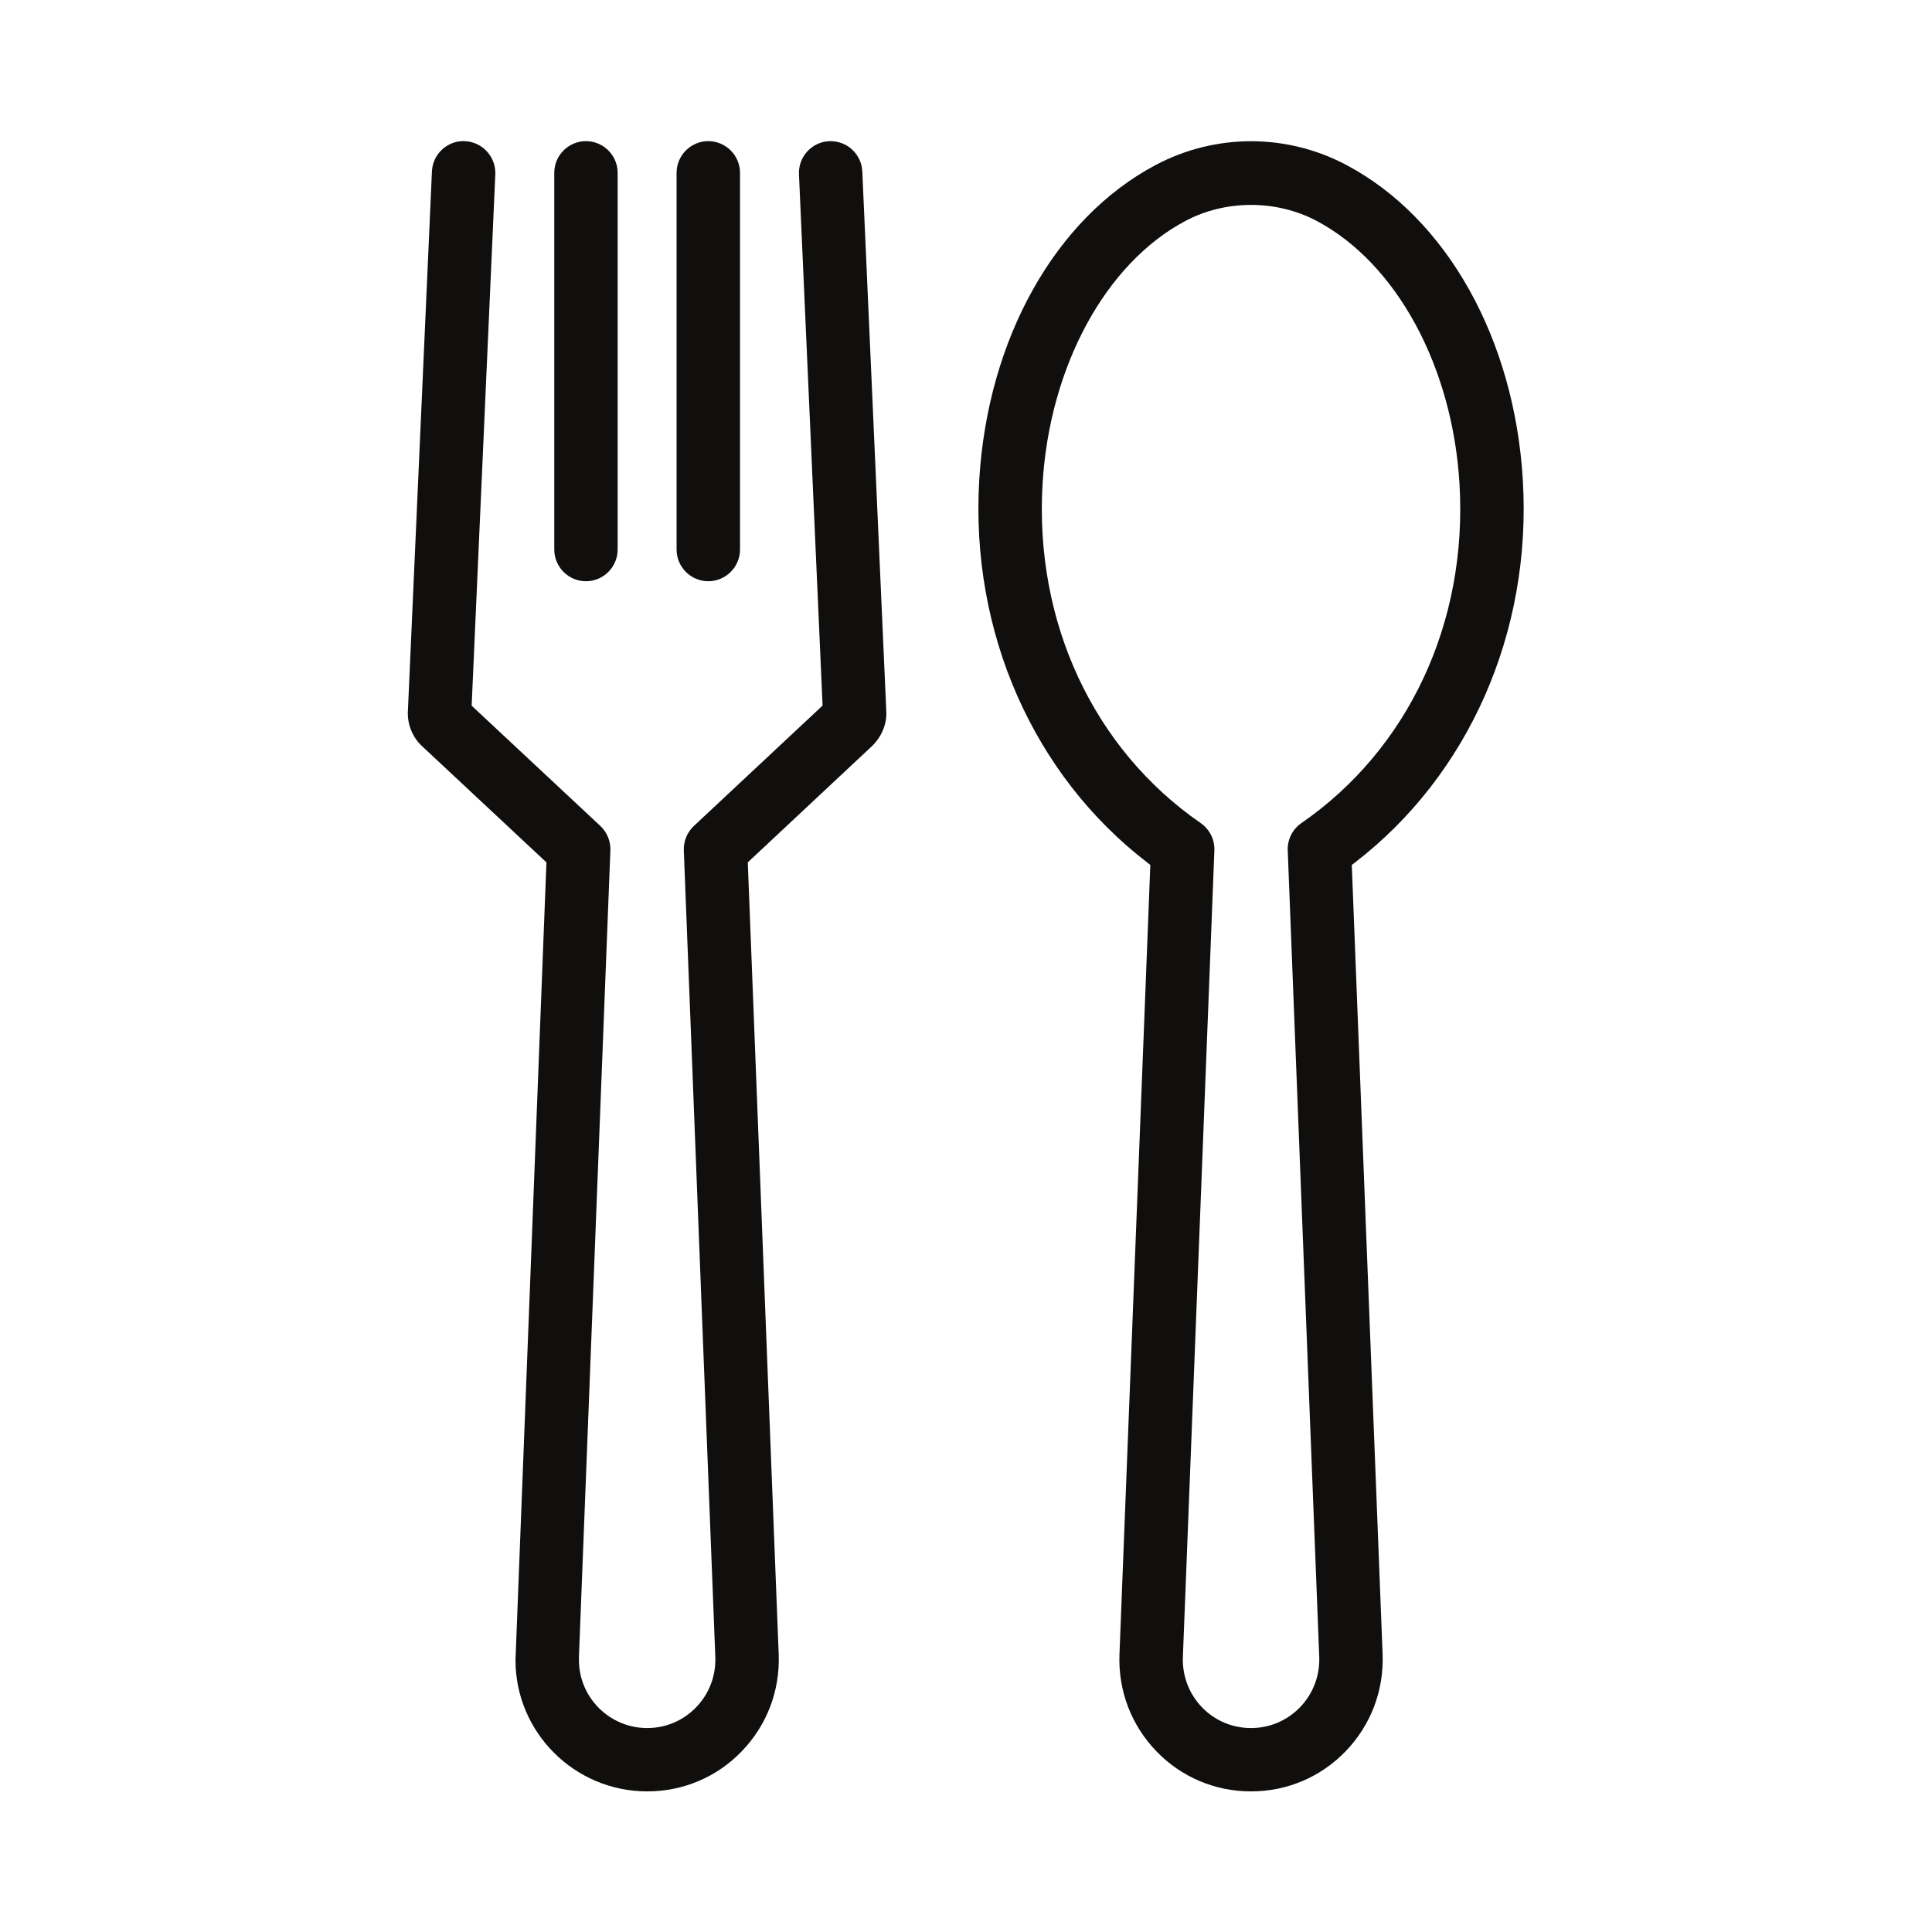
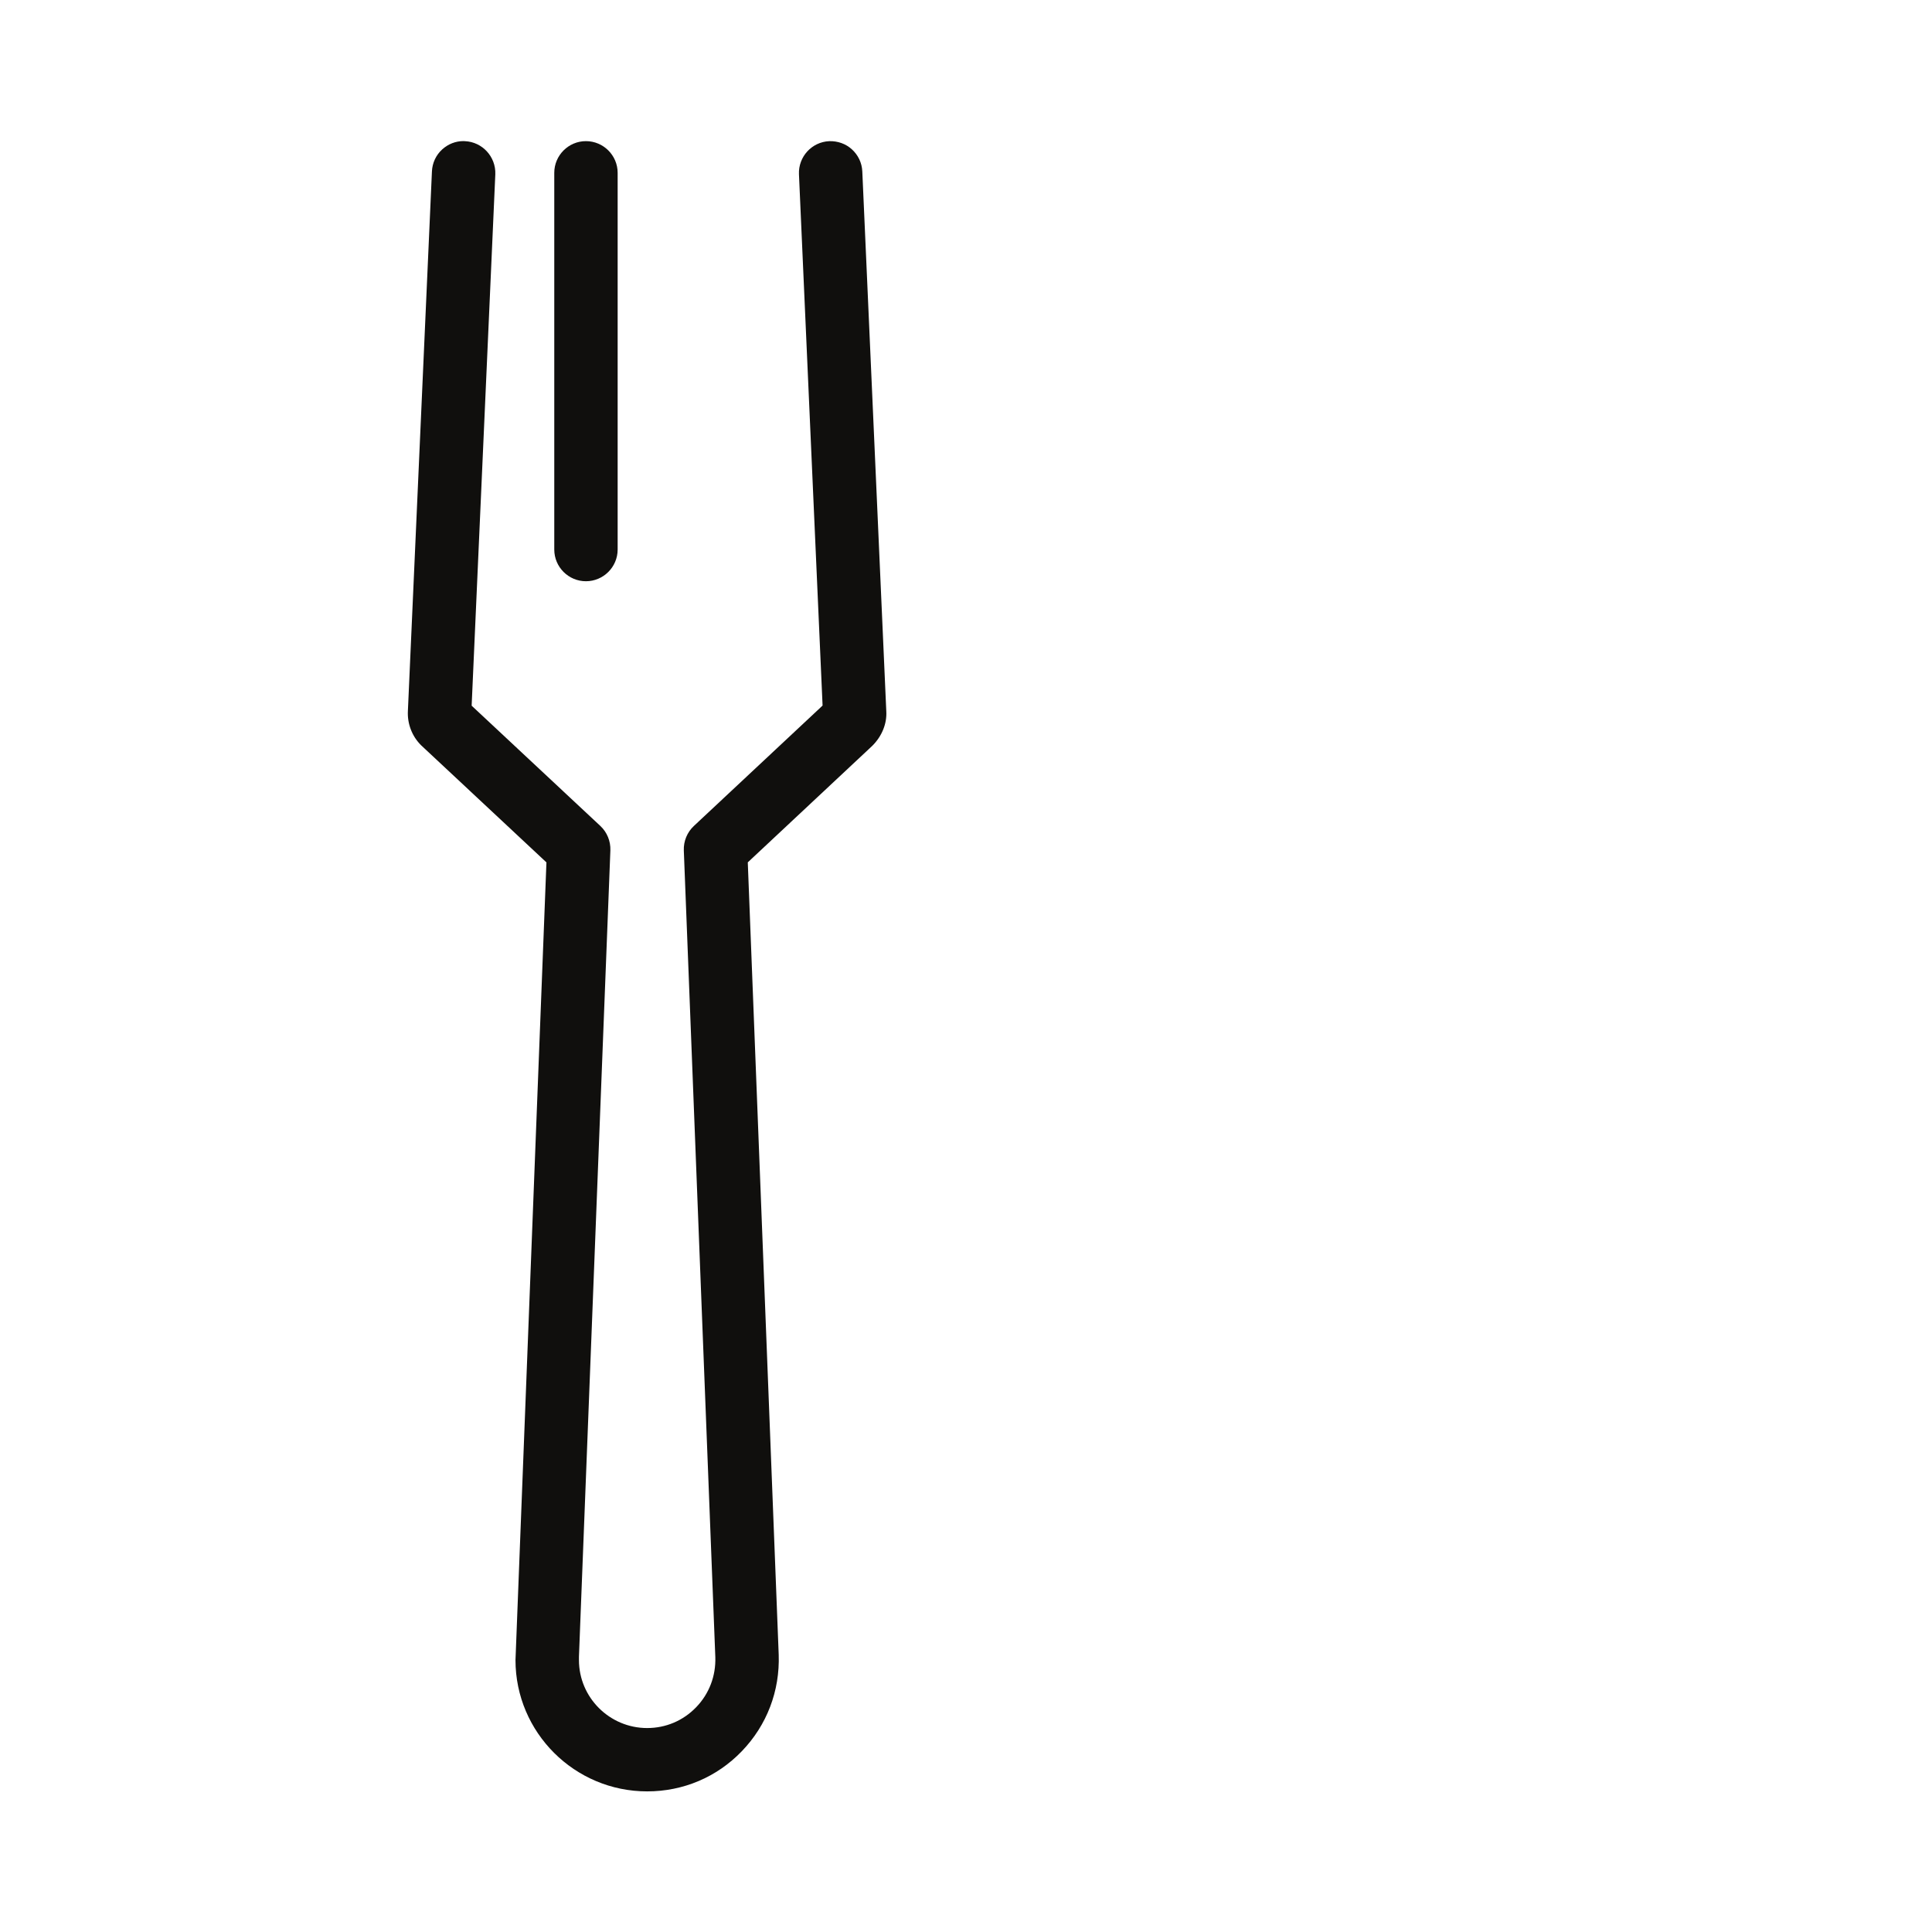
<svg xmlns="http://www.w3.org/2000/svg" viewBox="0 0 133.333 133.333" height="133.333" width="133.333" xml:space="preserve" id="svg2" version="1.1">
  <defs id="defs6" />
  <g transform="matrix(1.333,0,0,-1.333,0,133.333)" id="g10">
    <g transform="scale(0.1)" id="g12">
      <path id="path14" style="fill:#100f0d;fill-opacity:1;fill-rule:nonzero;stroke:none" d="m 441.074,922.902 c -3.215,2.953 -7.429,4.387 -11.75,4.258 -9.035,-0.39 -16.07,-8.082 -15.679,-17.137 l 12.226,-275.043 -1.109,-1.062 -65.539,-61.309 c -3.453,-3.234 -5.368,-7.859 -5.192,-12.636 L 370.34,142.34 c 0.328,-9.797 -3.192,-19.004 -9.902,-25.953 -6.711,-6.973 -15.723,-10.793 -25.387,-10.793 -19.457,0 -35.313,15.808 -35.313,35.203 v 1.734 l 16.27,417.442 c 0.172,4.777 -1.695,9.382 -5.192,12.66 l -66.628,62.262 0.066,1.543 12.184,273.585 c 0.347,9.055 -6.692,16.747 -15.723,17.137 -0.262,0.02 -0.5,0.043 -0.762,0.043 -4.082,0 -7.926,-1.519 -10.988,-4.281 -3.258,-2.973 -5.149,-7.035 -5.34,-11.442 L 211.18,632.246 c -0.371,-6.644 2.105,-13.117 6.773,-17.785 l 64.957,-60.699 -0.066,-1.543 -15.961,-411.422 c 0,-37.504 30.597,-67.996 68.168,-67.996 18.676,0 36.074,7.359 48.992,20.781 12.988,13.465 19.766,31.207 19.113,49.992 l -16.008,410.207 64.434,60.309 c 5.082,5.039 7.648,11.598 7.277,17.875 L 446.438,911.48 c -0.196,4.407 -2.11,8.446 -5.364,11.422" />
-       <path id="path16" style="fill:#100f0d;fill-opacity:1;fill-rule:nonzero;stroke:none" d="m 366.688,699.324 c 9.054,0 16.437,7.364 16.437,16.418 v 195.016 c 0,9.055 -7.383,16.418 -16.437,16.418 -9.036,0 -16.399,-7.363 -16.399,-16.418 V 715.742 c 0,-9.054 7.363,-16.418 16.399,-16.418" />
      <path id="path18" style="fill:#100f0d;fill-opacity:1;fill-rule:nonzero;stroke:none" d="m 303.355,699.324 c 9.032,0 16.418,7.364 16.418,16.418 v 195.016 c 0,9.055 -7.386,16.418 -16.418,16.418 -9.035,0 -16.394,-7.363 -16.394,-16.418 V 715.742 c 0,-9.054 7.359,-16.418 16.394,-16.418" />
-       <path id="path20" style="fill:#100f0d;fill-opacity:1;fill-rule:nonzero;stroke:none" d="m 788.422,751.578 c -4.305,73.117 -39.332,135.684 -91.344,163.242 -15.461,8.211 -32.422,12.313 -49.402,12.313 -16.918,0 -33.903,-4.102 -49.363,-12.313 -52.012,-27.558 -87.043,-90.101 -91.34,-163.199 -4.629,-78.637 27.992,-152.691 87.211,-198.101 l 1.371,-1.067 -0.067,-1.758 -15.918,-407.144 c -0.652,-18.719 6.125,-36.485 19.11,-49.969 12.922,-13.398 30.359,-20.785 49.039,-20.785 18.633,0 36.027,7.387 48.992,20.805 12.984,13.507 19.762,31.273 19.109,50.035 l -15.961,408.816 1.391,1.043 c 59.199,45.477 91.816,119.508 87.172,198.082 M 673.754,574.105 c -4.625,-3.234 -7.274,-8.511 -7.059,-14.136 l 16.313,-417.571 c 0.347,-9.726 -3.172,-18.957 -9.906,-26.015 -6.75,-6.949 -15.743,-10.793 -25.426,-10.793 -9.664,0 -18.68,3.824 -25.391,10.75 -6.711,7.015 -10.226,16.246 -9.879,25.973 l 16.309,417.656 c 0.195,5.625 -2.434,10.902 -7.078,14.136 -55.508,38.356 -86.086,104.004 -81.875,175.583 3.586,60.804 32.621,114.25 73.945,136.164 20.805,11.054 47.063,11.097 68.02,0 41.328,-21.957 70.316,-75.403 73.902,-136.207 4.211,-71.559 -26.367,-137.207 -81.875,-175.54" />
    </g>
  </g>
</svg>